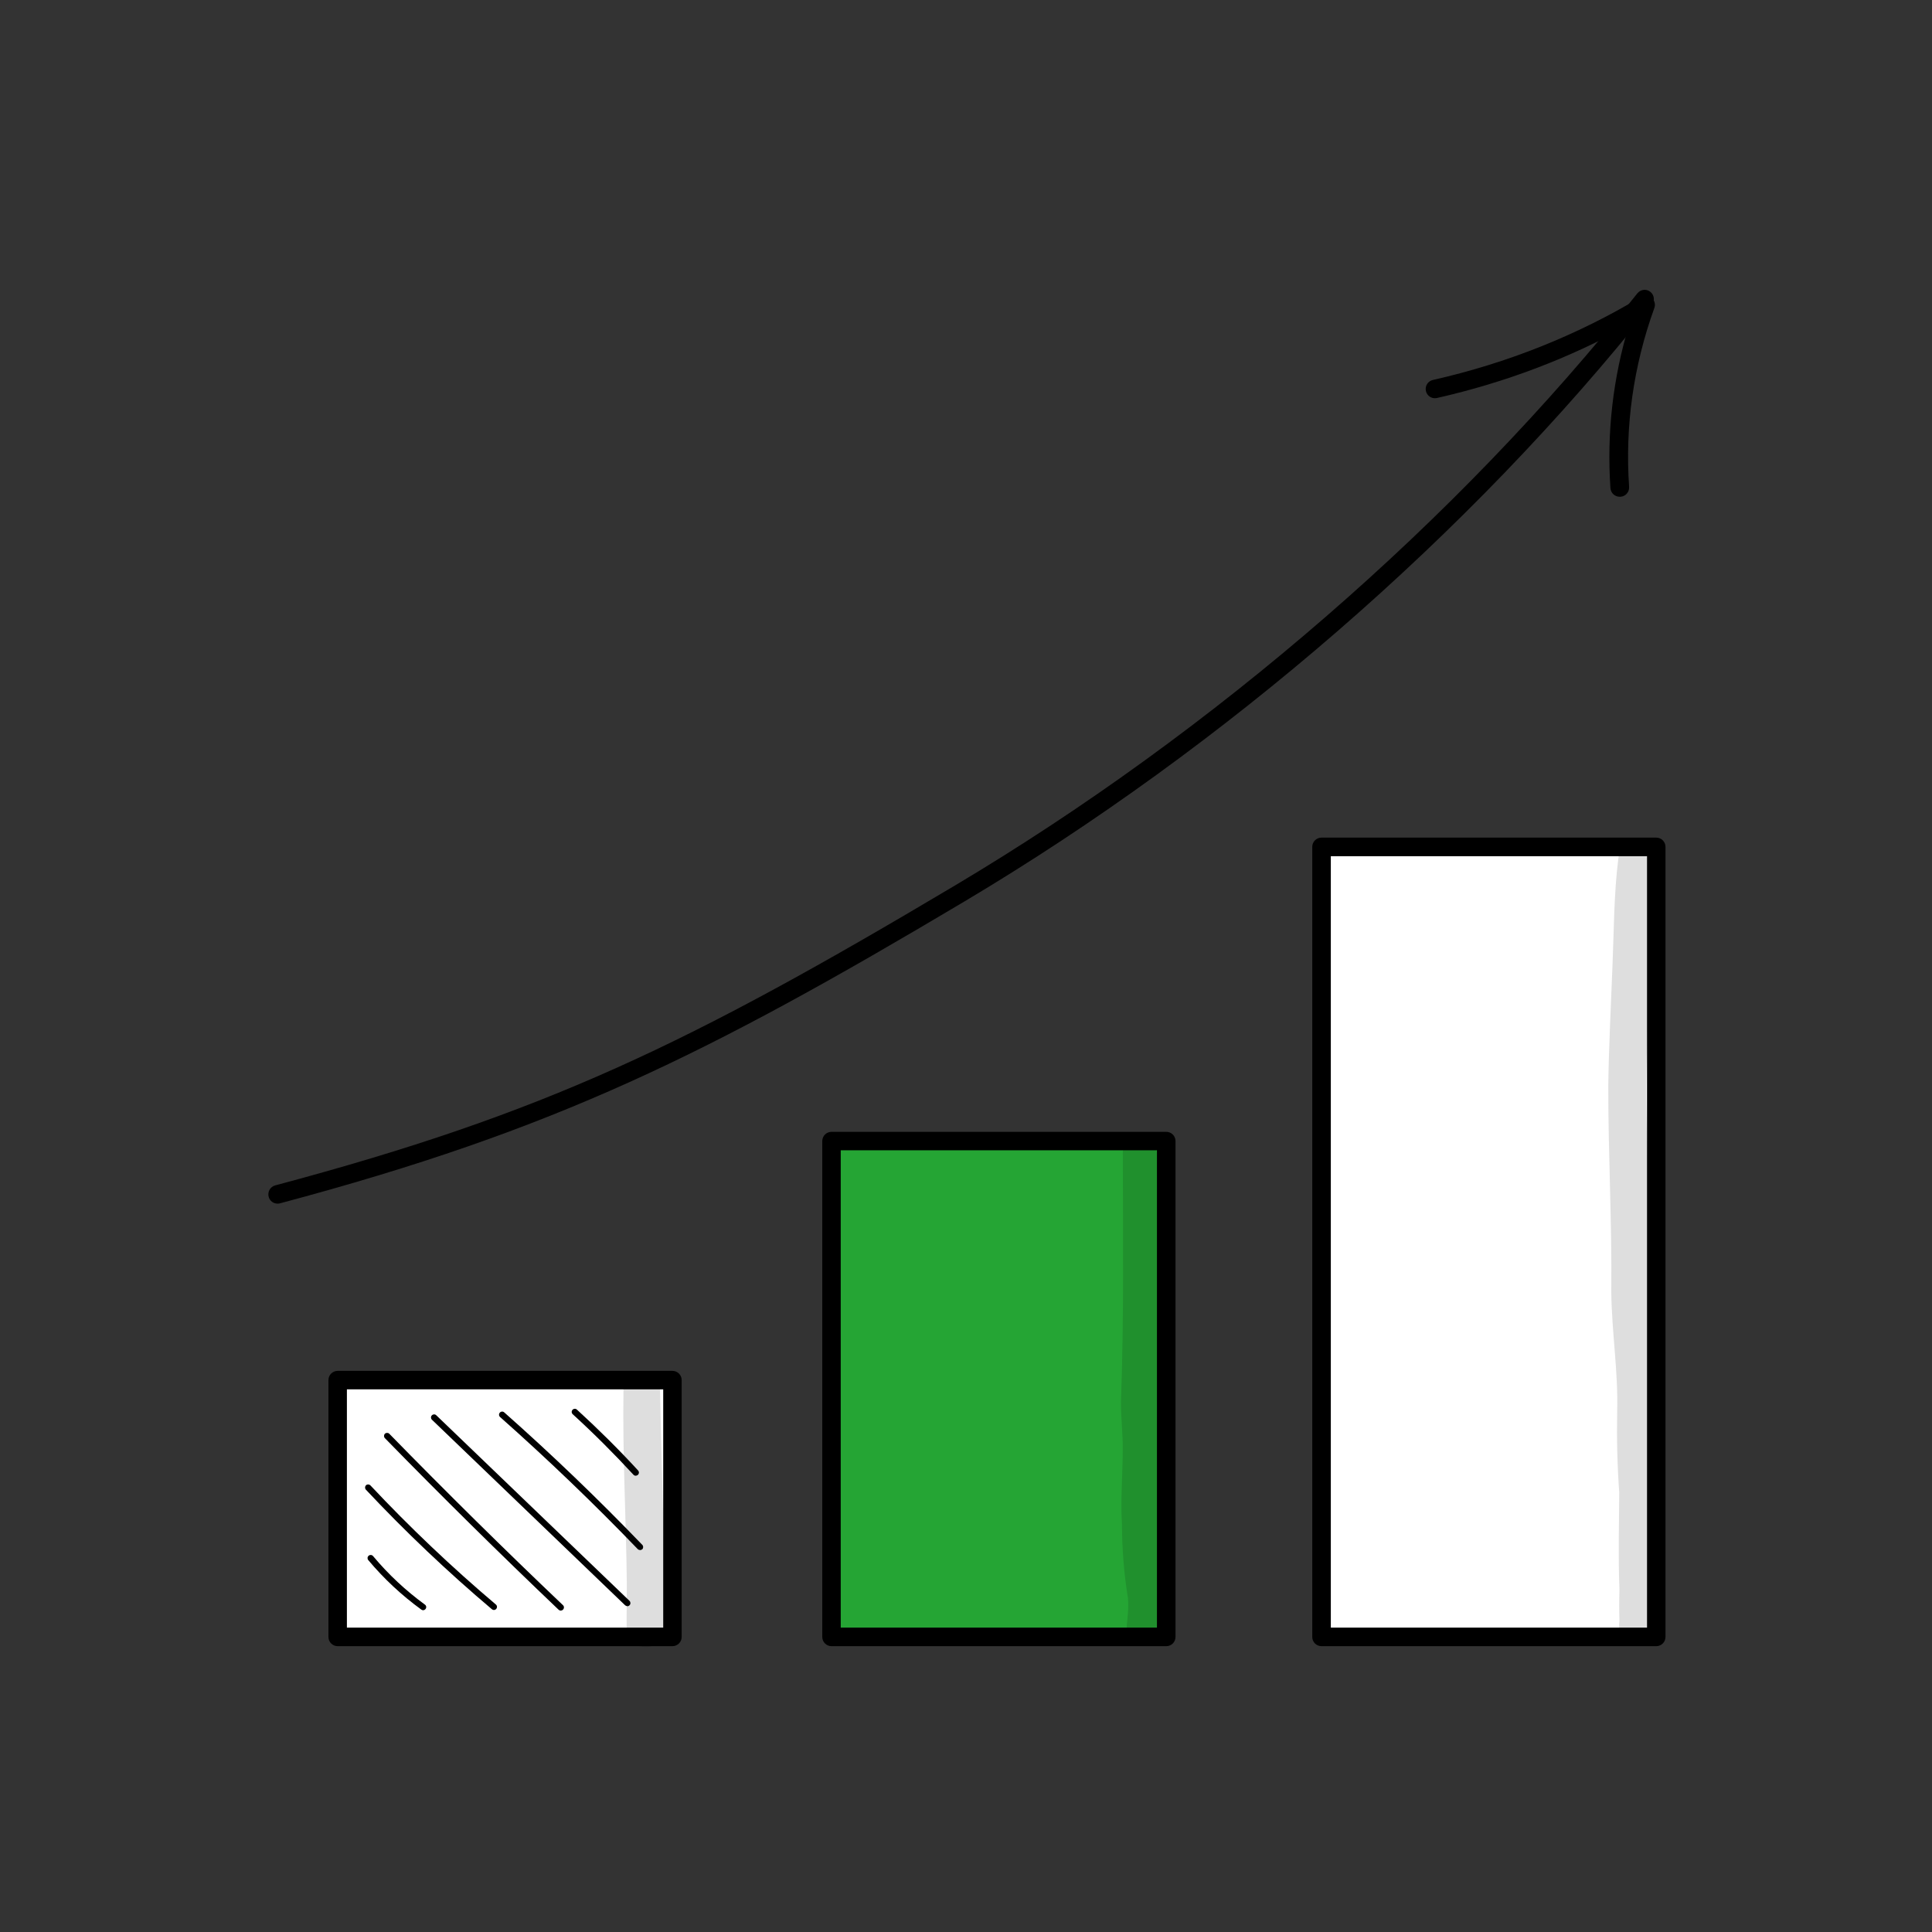
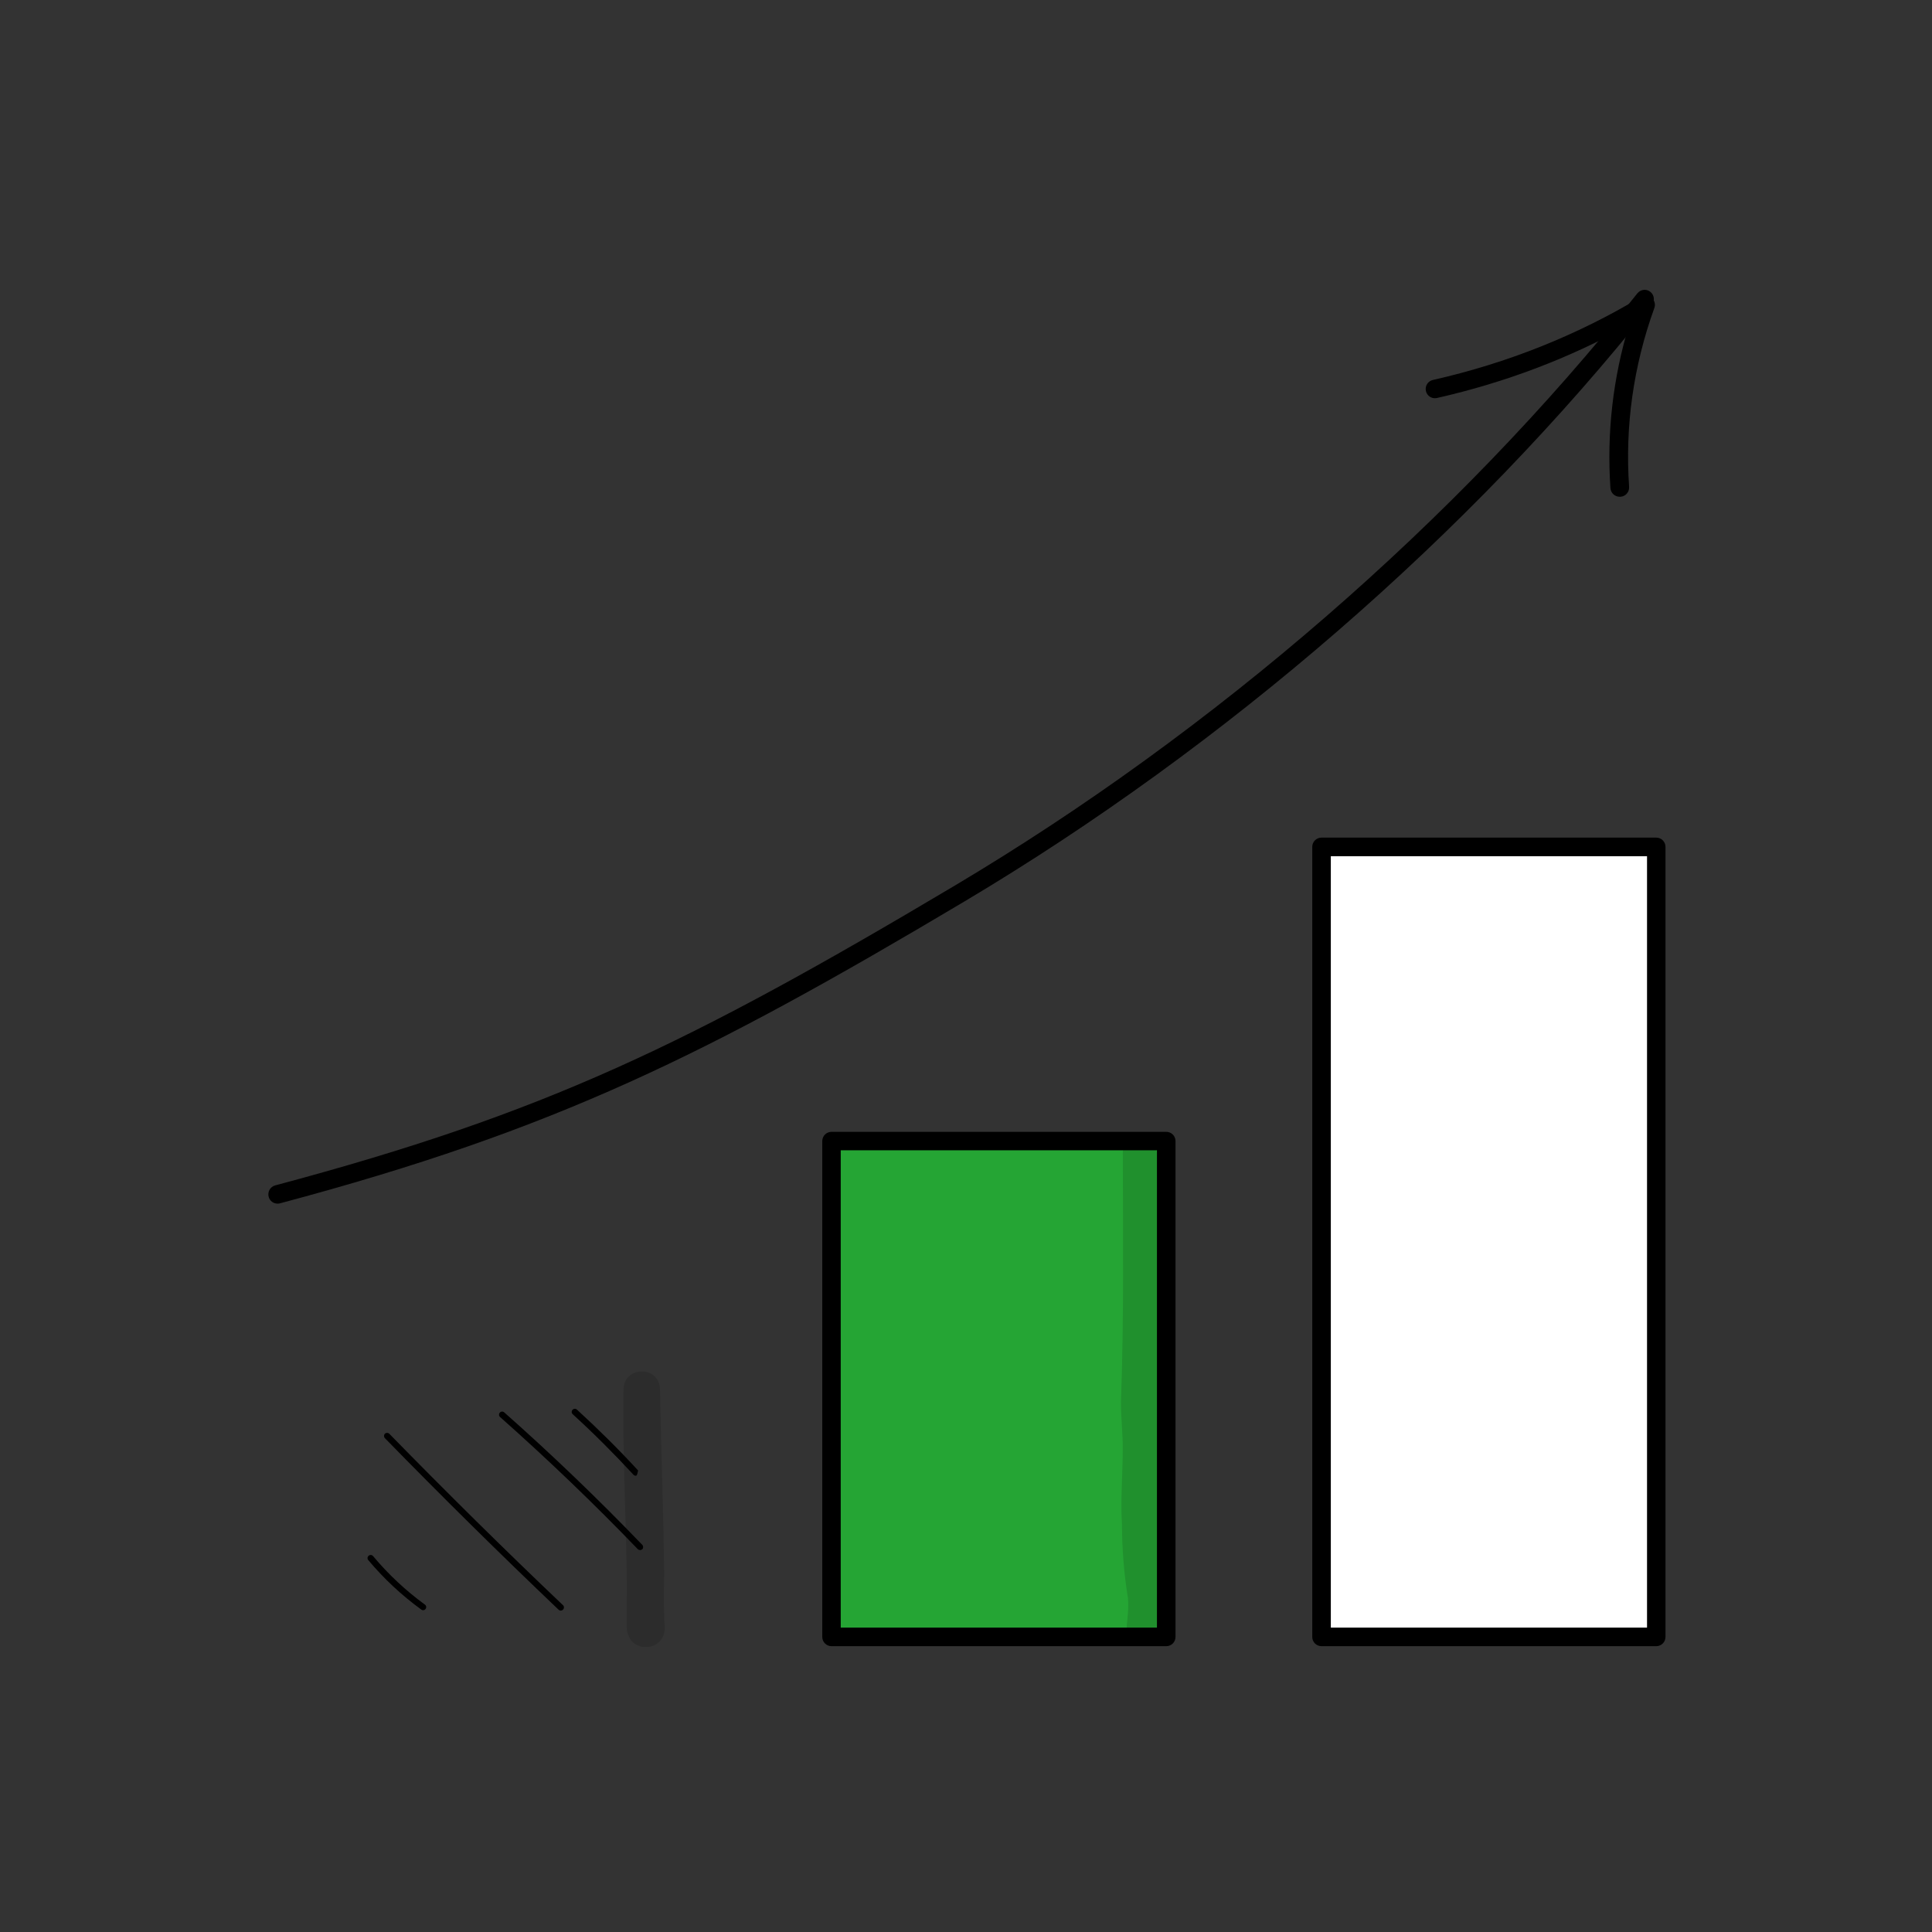
<svg xmlns="http://www.w3.org/2000/svg" width="180" height="180" viewBox="0 0 180 180" fill="none">
  <rect x="0" y="0" width="180" height="180" fill="#333333" stroke="none" />
  <g clip-path="url(#clip0_906_9645)">
-     <path d="M62.65 128.58H31.46V152.51H62.65V128.58Z" fill="white" />
-     <path d="M62.65 153.37H31.46C30.98 153.37 30.6 152.98 30.6 152.51V128.58C30.6 128.1 30.99 127.72 31.46 127.72H62.65C63.13 127.72 63.51 128.11 63.51 128.58V152.51C63.51 152.99 63.12 153.37 62.65 153.37ZM32.33 151.64H61.79V129.44H32.32V151.64H32.33Z" fill="black" />
    <path d="M108.66 106.31H77.47V152.51H108.66V106.31Z" fill="#25A534" />
    <path d="M108.66 153.37H77.47C76.99 153.37 76.61 152.98 76.61 152.51V106.31C76.61 105.83 77 105.45 77.47 105.45H108.66C109.14 105.45 109.52 105.84 109.52 106.31V152.51C109.52 152.99 109.13 153.37 108.66 153.37ZM78.33 151.64H107.79V107.17H78.33V151.64Z" fill="black" />
    <path d="M154.31 78.9H123.12V152.51H154.31V78.9Z" fill="white" />
    <path d="M154.31 153.37H123.12C122.64 153.37 122.26 152.98 122.26 152.51V78.9C122.26 78.42 122.65 78.04 123.12 78.04H154.31C154.79 78.04 155.17 78.43 155.17 78.9V152.51C155.17 152.99 154.78 153.37 154.31 153.37ZM123.99 151.64H153.45V79.77H123.99V151.65V151.64Z" fill="black" />
    <path d="M25.86 112.14C25.48 112.14 25.13 111.89 25.03 111.5C24.91 111.04 25.18 110.56 25.64 110.44C50.83 103.72 64.13 97.28 88.97 82.5C113.15 68.11 135.73 48.51 152.55 27.33C152.85 26.96 153.39 26.89 153.76 27.19C154.13 27.49 154.2 28.03 153.9 28.41C136.95 49.76 114.21 69.49 89.85 83.99C65.97 98.2 51.84 105.25 26.09 112.11C26.02 112.13 25.94 112.14 25.87 112.14H25.86Z" fill="black" />
    <path d="M150.9 46.28C150.45 46.28 150.07 45.93 150.04 45.47C149.69 40.34 150.27 35.24 151.77 30.29C146.25 33.36 140.24 35.64 133.88 37.08C133.41 37.19 132.95 36.89 132.85 36.43C132.74 35.96 133.04 35.5 133.5 35.4C140.45 33.83 146.97 31.22 152.87 27.67C153.18 27.48 153.58 27.51 153.87 27.74C154.15 27.97 154.26 28.36 154.13 28.7C152.18 34.1 151.39 39.71 151.78 45.36C151.81 45.84 151.45 46.25 150.98 46.28C150.96 46.28 150.94 46.28 150.92 46.28H150.9Z" fill="black" />
    <path d="M39.42 150.02C39.36 150.02 39.3 150 39.25 149.96C37.42 148.63 35.76 147.08 34.31 145.35C34.21 145.23 34.22 145.05 34.35 144.94C34.47 144.84 34.65 144.85 34.76 144.98C36.18 146.68 37.81 148.2 39.59 149.5C39.72 149.59 39.75 149.77 39.65 149.9C39.59 149.98 39.51 150.02 39.42 150.02Z" fill="black" />
-     <path d="M46.02 150C45.95 150 45.89 149.98 45.83 149.93C41.72 146.46 37.77 142.71 34.09 138.79C33.98 138.67 33.99 138.49 34.1 138.38C34.21 138.27 34.4 138.28 34.51 138.39C38.17 142.29 42.11 146.03 46.2 149.49C46.32 149.59 46.34 149.77 46.23 149.9C46.17 149.97 46.09 150 46.01 150H46.02Z" fill="black" />
    <path d="M52.25 150.06C52.18 150.06 52.11 150.03 52.05 149.98C46.58 144.77 41.13 139.39 35.86 133.99C35.75 133.88 35.75 133.69 35.86 133.58C35.97 133.47 36.16 133.47 36.27 133.58C41.54 138.97 46.98 144.35 52.45 149.55C52.57 149.66 52.57 149.84 52.46 149.96C52.4 150.02 52.33 150.05 52.25 150.05V150.06Z" fill="black" />
-     <path d="M58.44 149.64C58.37 149.64 58.3 149.61 58.24 149.56L40.24 132.27C40.13 132.16 40.12 131.98 40.24 131.86C40.35 131.75 40.53 131.74 40.65 131.86L58.65 149.15C58.76 149.26 58.77 149.44 58.65 149.56C58.59 149.62 58.52 149.65 58.44 149.65V149.64Z" fill="black" />
    <path d="M59.62 144.41C59.54 144.41 59.47 144.38 59.41 144.32C55.32 140.07 51 135.93 46.59 132.02C46.47 131.91 46.46 131.73 46.57 131.61C46.68 131.49 46.86 131.48 46.98 131.59C51.41 135.51 55.73 139.66 59.84 143.93C59.95 144.04 59.95 144.23 59.84 144.34C59.78 144.39 59.71 144.42 59.64 144.42L59.62 144.41Z" fill="black" />
-     <path d="M59.23 137.49C59.15 137.49 59.07 137.46 59.02 137.4C57.22 135.45 55.32 133.55 53.36 131.76C53.24 131.65 53.23 131.47 53.34 131.35C53.45 131.23 53.63 131.22 53.75 131.33C55.72 133.13 57.64 135.03 59.45 137C59.56 137.12 59.55 137.3 59.43 137.41C59.37 137.46 59.3 137.49 59.23 137.49Z" fill="black" />
+     <path d="M59.23 137.49C59.15 137.49 59.07 137.46 59.02 137.4C57.22 135.45 55.32 133.55 53.36 131.76C53.24 131.65 53.23 131.47 53.34 131.35C53.45 131.23 53.63 131.22 53.75 131.33C55.72 133.13 57.64 135.03 59.45 137C59.37 137.46 59.3 137.49 59.23 137.49Z" fill="black" />
    <g opacity="0.13">
-       <path d="M154.49 149.67C154.39 148.3 154.42 146.93 154.41 145.55C154.39 142.15 154.6 138.75 154.41 135.35C154.42 132.59 154.58 129.82 154.3 127.06C153.97 123.73 153.9 120.39 153.93 117.04C153.7 112.66 153.48 108.27 153.39 103.89C153.28 100.15 153.52 96.42 153.6 92.68C153.75 88.69 153.63 84.69 153.9 80.71C154.55 78.24 151.03 77.46 150.77 80.04C150.36 83.34 150.37 86.68 150.23 90C150.09 93.71 149.89 97.42 149.84 101.13C149.83 107.54 150.19 113.95 150.12 120.37C150.16 124.09 150.77 127.78 150.67 131.5C150.62 134.02 150.68 136.54 150.86 139.05C150.84 142.06 150.76 145.08 150.88 148.09C150.85 149.06 150.85 150.03 150.88 151C150.85 151.39 150.8 151.8 151.01 152.15C151.31 153.01 152.32 153.44 153.18 153.21C154.77 152.78 154.61 150.96 154.48 149.66L154.49 149.67Z" fill="black" />
-     </g>
+       </g>
    <g opacity="0.13">
      <path d="M108.54 149.72C108.01 146.01 107.79 139.31 107.95 134.12C107.64 129.86 108.1 125.6 108.02 121.33C107.91 117.87 107.89 114.42 107.85 110.96C107.77 109.59 108.02 108.13 107.66 106.81C107.07 105.22 104.57 105.72 104.61 107.42C104.62 115.13 104.72 122.84 104.44 130.55C104.42 132.07 104.63 133.59 104.6 135.12C104.6 137.42 104.39 139.71 104.53 142.01C104.54 144.33 104.72 146.63 105.09 148.91C105.17 149.75 105.06 150.59 104.98 151.43C104.98 151.43 104.98 151.43 104.98 151.42C104.98 151.44 104.98 151.46 104.98 151.49C104.92 153.04 107 153.9 108.06 152.77C108.86 151.96 108.54 150.76 108.54 149.74V149.72Z" fill="black" />
    </g>
    <g opacity="0.13">
      <path d="M61.88 150.46C61.83 149.16 61.87 147.85 61.88 146.55C61.82 140.85 61.59 135.15 61.49 129.45C61.46 127.22 58.13 127.21 58.09 129.45C57.99 135.51 58.34 141.56 58.4 147.62C58.38 148.66 58.4 149.69 58.38 150.73C58.41 151.28 58.3 151.88 58.56 152.39C59.02 153.73 61.03 153.82 61.7 152.6C62.11 151.95 61.85 151.18 61.88 150.46Z" fill="black" />
    </g>
  </g>
  <defs>
    <clipPath id="clip0_906_9645">
      <rect width="130.18" height="126.46" fill="white" transform="translate(25 27)" />
    </clipPath>
  </defs>
</svg>